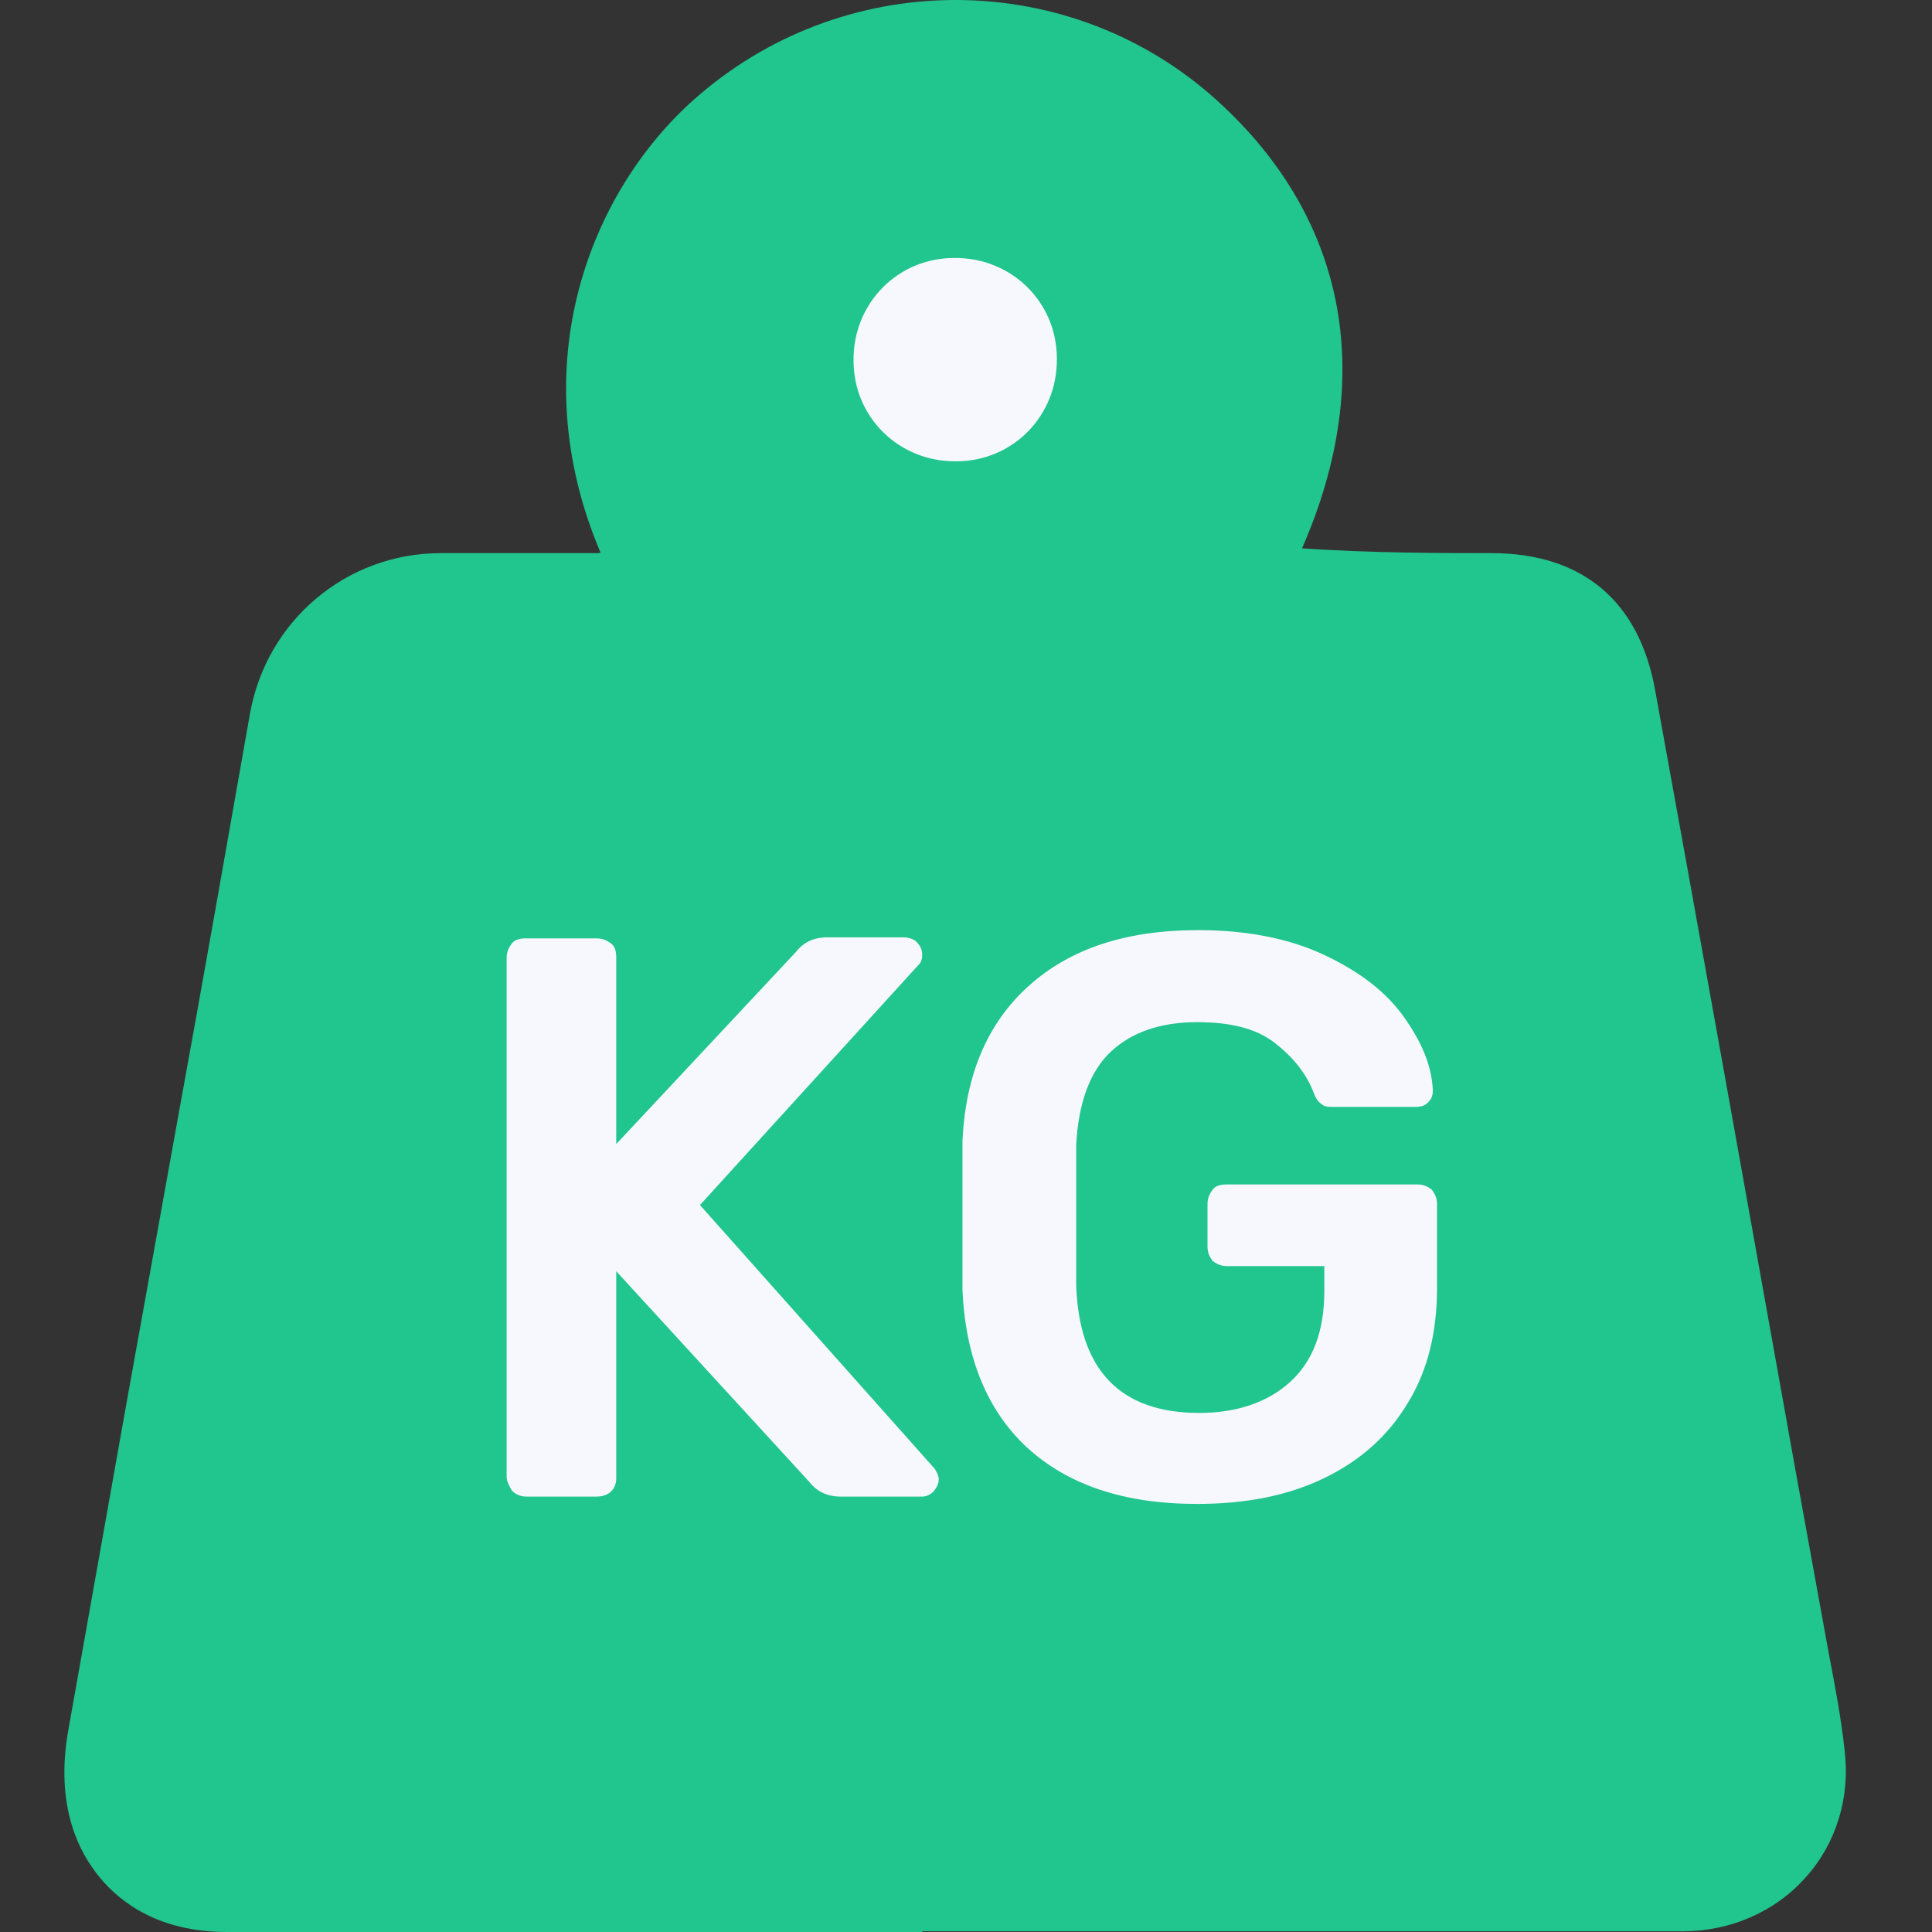
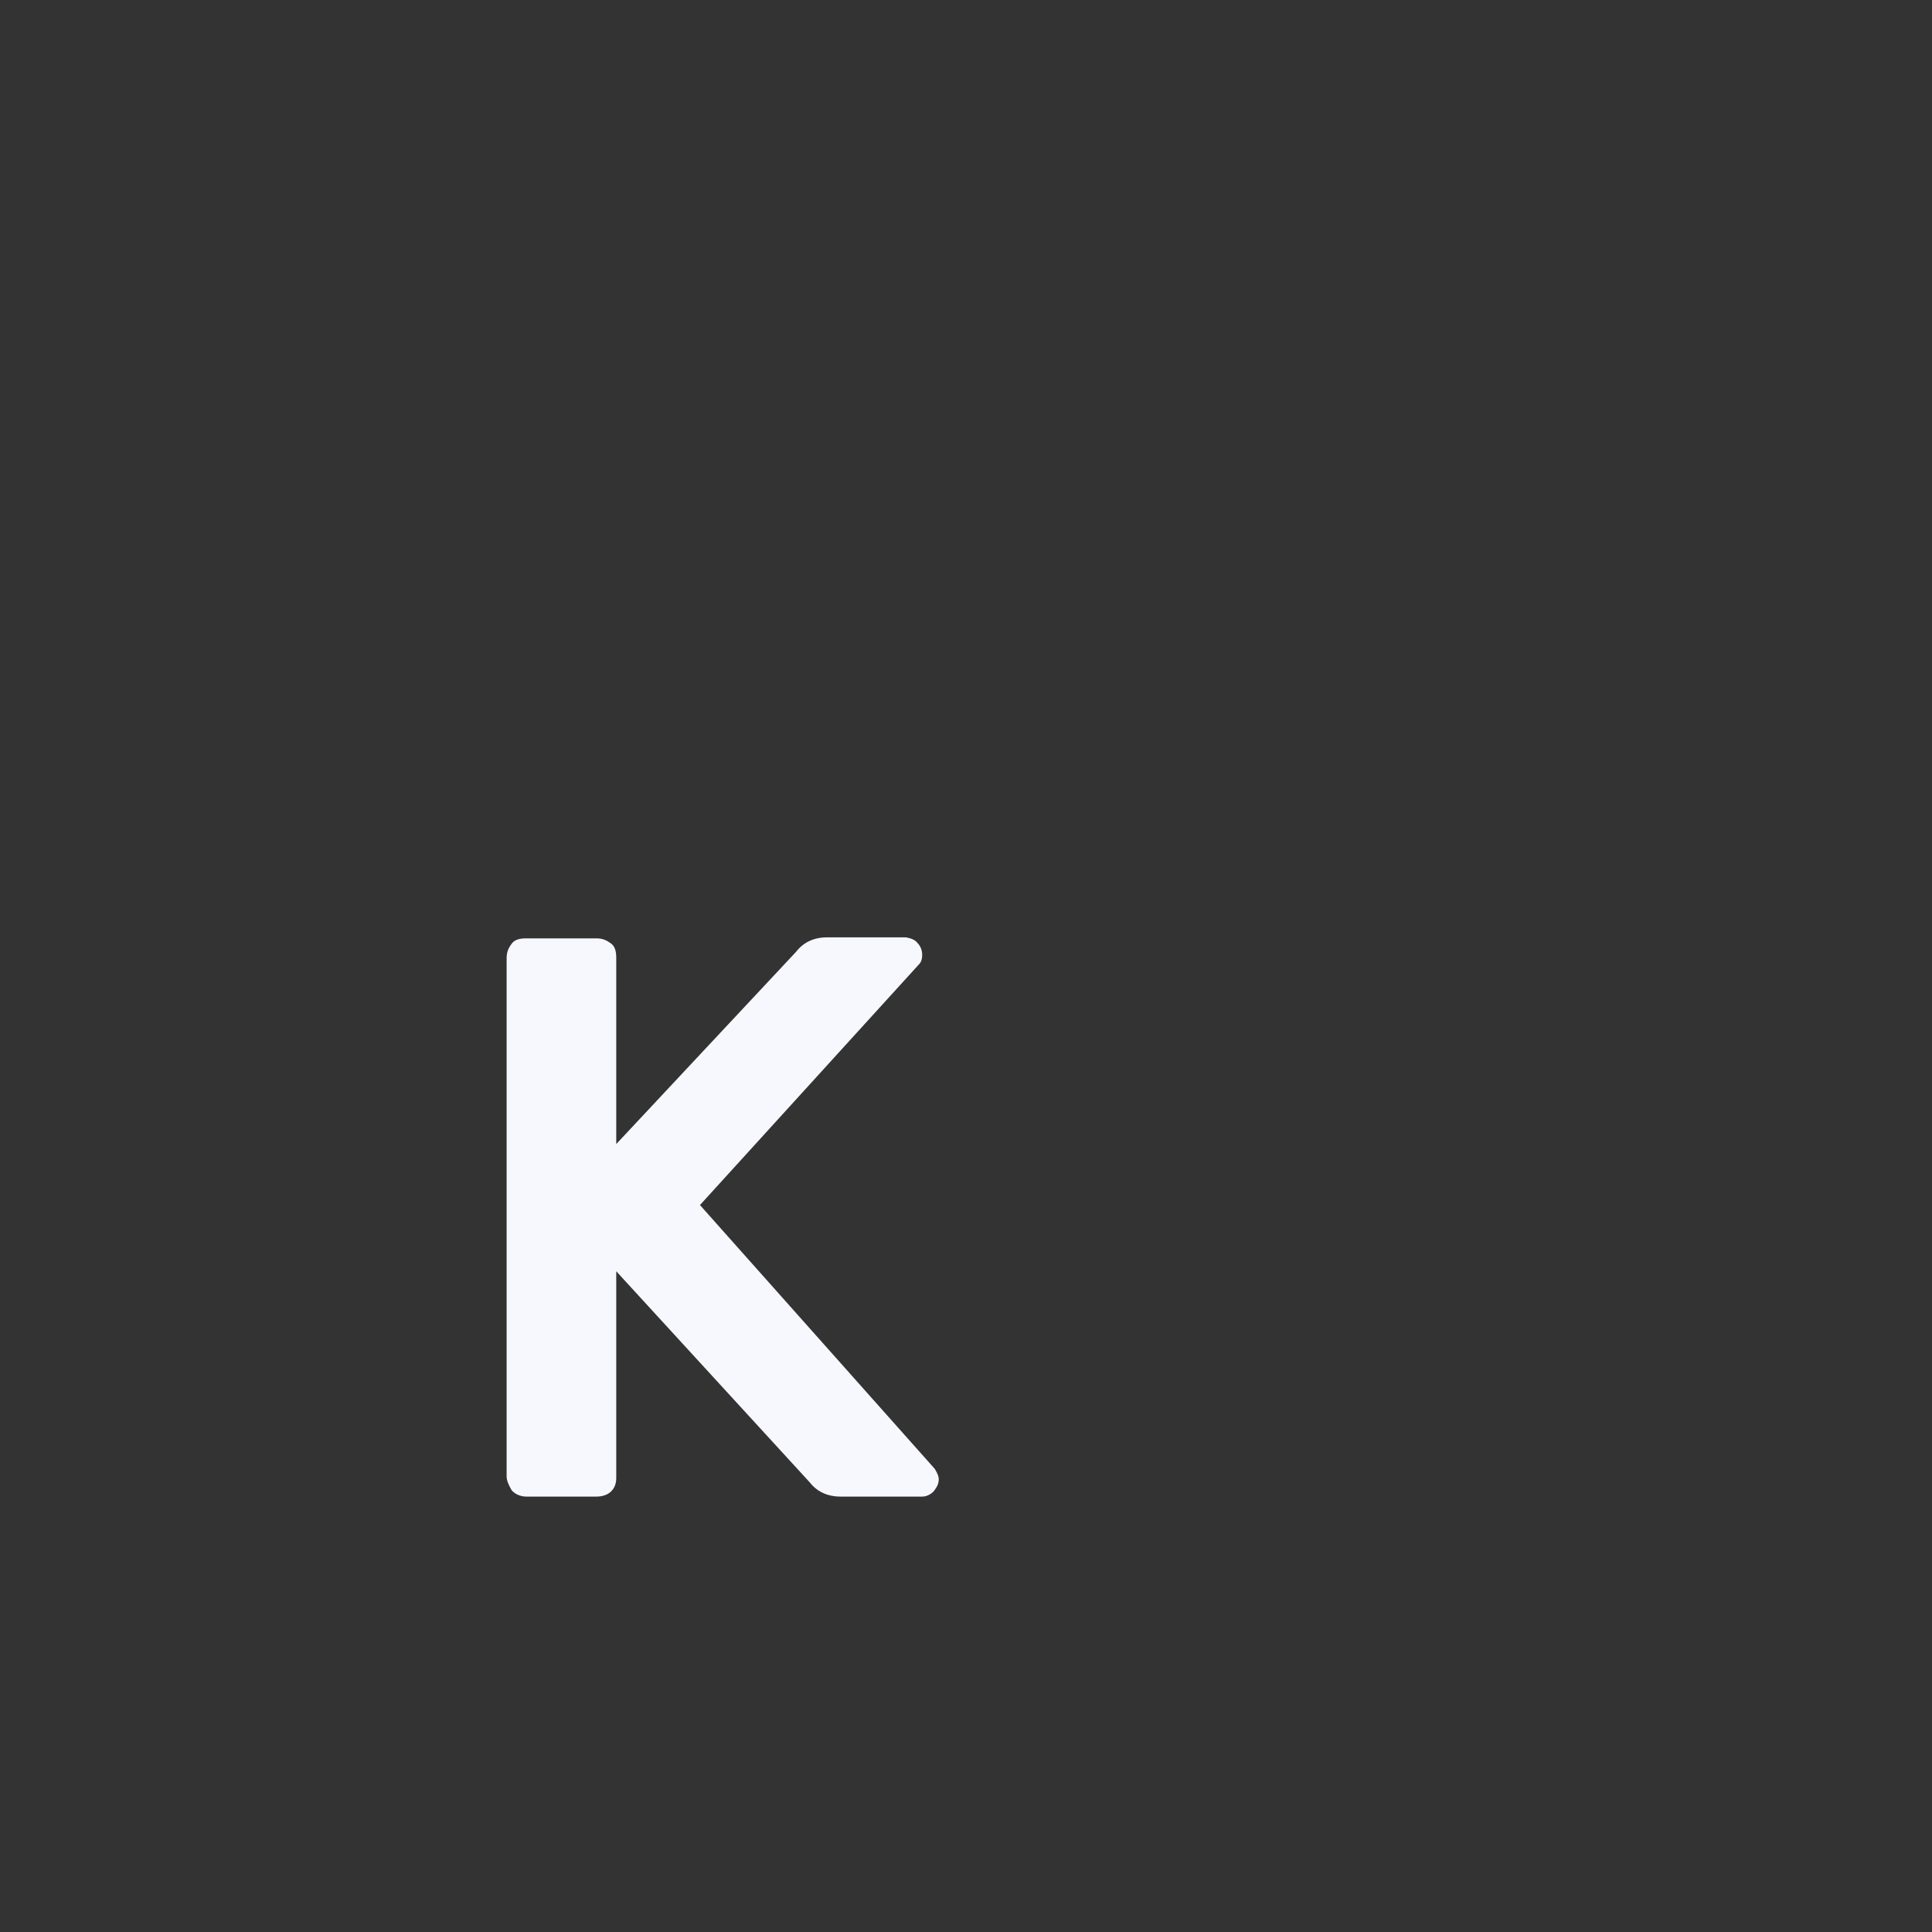
<svg xmlns="http://www.w3.org/2000/svg" width="30" height="30" viewBox="0 0 30 30" fill="none">
  <rect x="0" y="0" width="30" height="30" fill="#333333" stroke="none" />
-   <path d="M14.323 30C10.725 30 7.126 30 3.527 30C2.471 30 1.878 29.547 1.555 29.16C1.221 28.761 0.854 28.039 1.059 26.875C1.361 25.183 1.663 23.481 1.964 21.789L2.772 17.307C3.15 15.238 3.516 13.158 3.882 11.079C4.141 9.635 5.38 8.589 6.845 8.589H9.291C9.291 8.589 9.313 8.589 9.324 8.579C8.095 5.68 9.162 2.986 10.768 1.553C13.063 -0.494 16.511 -0.516 18.806 1.478C20.896 3.31 21.403 5.809 20.218 8.514C21.274 8.589 22.459 8.589 23.159 8.589C24.571 8.589 25.454 9.333 25.702 10.723C26.435 14.753 27.157 18.794 27.879 22.824L28.396 25.668C28.493 26.175 28.59 26.681 28.644 27.188C28.73 27.91 28.515 28.621 28.041 29.149C27.566 29.688 26.866 29.989 26.133 29.989C22.189 29.989 18.256 29.989 14.313 29.989L14.323 30Z" fill="#21C58E" />
-   <path d="M16.411 5.568C16.411 4.685 15.7 3.995 14.816 4.006C13.933 4.006 13.243 4.717 13.254 5.601C13.254 6.484 13.965 7.174 14.849 7.163C15.732 7.163 16.422 6.452 16.411 5.568Z" fill="#F7F8FD" />
  <path d="M7.947 23.143C7.947 23.143 7.867 23.015 7.867 22.934V14.876C7.867 14.779 7.899 14.715 7.947 14.651C7.996 14.587 8.076 14.571 8.172 14.571H9.264C9.36 14.571 9.424 14.603 9.489 14.651C9.553 14.699 9.569 14.779 9.569 14.876V17.765L12.362 14.779C12.474 14.635 12.635 14.555 12.844 14.555H14.064C14.064 14.555 14.192 14.571 14.24 14.635C14.288 14.683 14.32 14.747 14.32 14.828C14.32 14.892 14.304 14.94 14.272 14.972L10.869 18.712L14.513 22.806C14.513 22.806 14.577 22.902 14.577 22.966C14.577 23.047 14.545 23.095 14.497 23.159C14.449 23.207 14.385 23.239 14.32 23.239H13.052C12.844 23.239 12.683 23.159 12.571 23.015L9.569 19.74V22.95C9.569 23.047 9.537 23.111 9.489 23.159C9.44 23.207 9.36 23.239 9.264 23.239H8.172C8.092 23.239 8.012 23.207 7.963 23.159L7.947 23.143Z" fill="#F7F8FD" />
-   <path d="M15.957 22.486C15.331 21.908 14.993 21.089 14.945 20.03C14.945 19.789 14.945 19.404 14.945 18.874C14.945 18.344 14.945 17.959 14.945 17.718C14.993 16.691 15.331 15.888 15.973 15.31C16.615 14.732 17.482 14.443 18.605 14.443C19.36 14.443 20.018 14.572 20.564 14.829C21.11 15.085 21.527 15.406 21.8 15.792C22.073 16.177 22.233 16.546 22.249 16.931C22.249 17.028 22.217 17.076 22.169 17.124C22.121 17.172 22.057 17.188 21.976 17.188H20.708C20.628 17.188 20.564 17.188 20.516 17.14C20.468 17.108 20.435 17.06 20.403 16.98C20.291 16.675 20.082 16.418 19.793 16.193C19.504 15.968 19.103 15.872 18.589 15.872C18.011 15.872 17.562 16.033 17.241 16.338C16.92 16.643 16.743 17.14 16.711 17.782C16.711 18.023 16.711 18.392 16.711 18.874C16.711 19.355 16.711 19.709 16.711 19.965C16.759 21.282 17.401 21.94 18.621 21.94C19.199 21.94 19.681 21.779 20.034 21.458C20.387 21.137 20.564 20.672 20.564 20.046V19.66H19.055C18.959 19.66 18.894 19.628 18.83 19.58C18.782 19.516 18.75 19.452 18.75 19.355V18.697C18.75 18.601 18.782 18.537 18.83 18.473C18.878 18.408 18.959 18.392 19.055 18.392H22.009C22.105 18.392 22.169 18.424 22.233 18.473C22.281 18.537 22.314 18.601 22.314 18.697V19.998C22.314 20.688 22.169 21.282 21.864 21.779C21.559 22.293 21.126 22.678 20.564 22.951C20.002 23.224 19.344 23.353 18.589 23.353C17.466 23.353 16.583 23.064 15.941 22.47L15.957 22.486Z" fill="#F7F8FD" />
</svg>